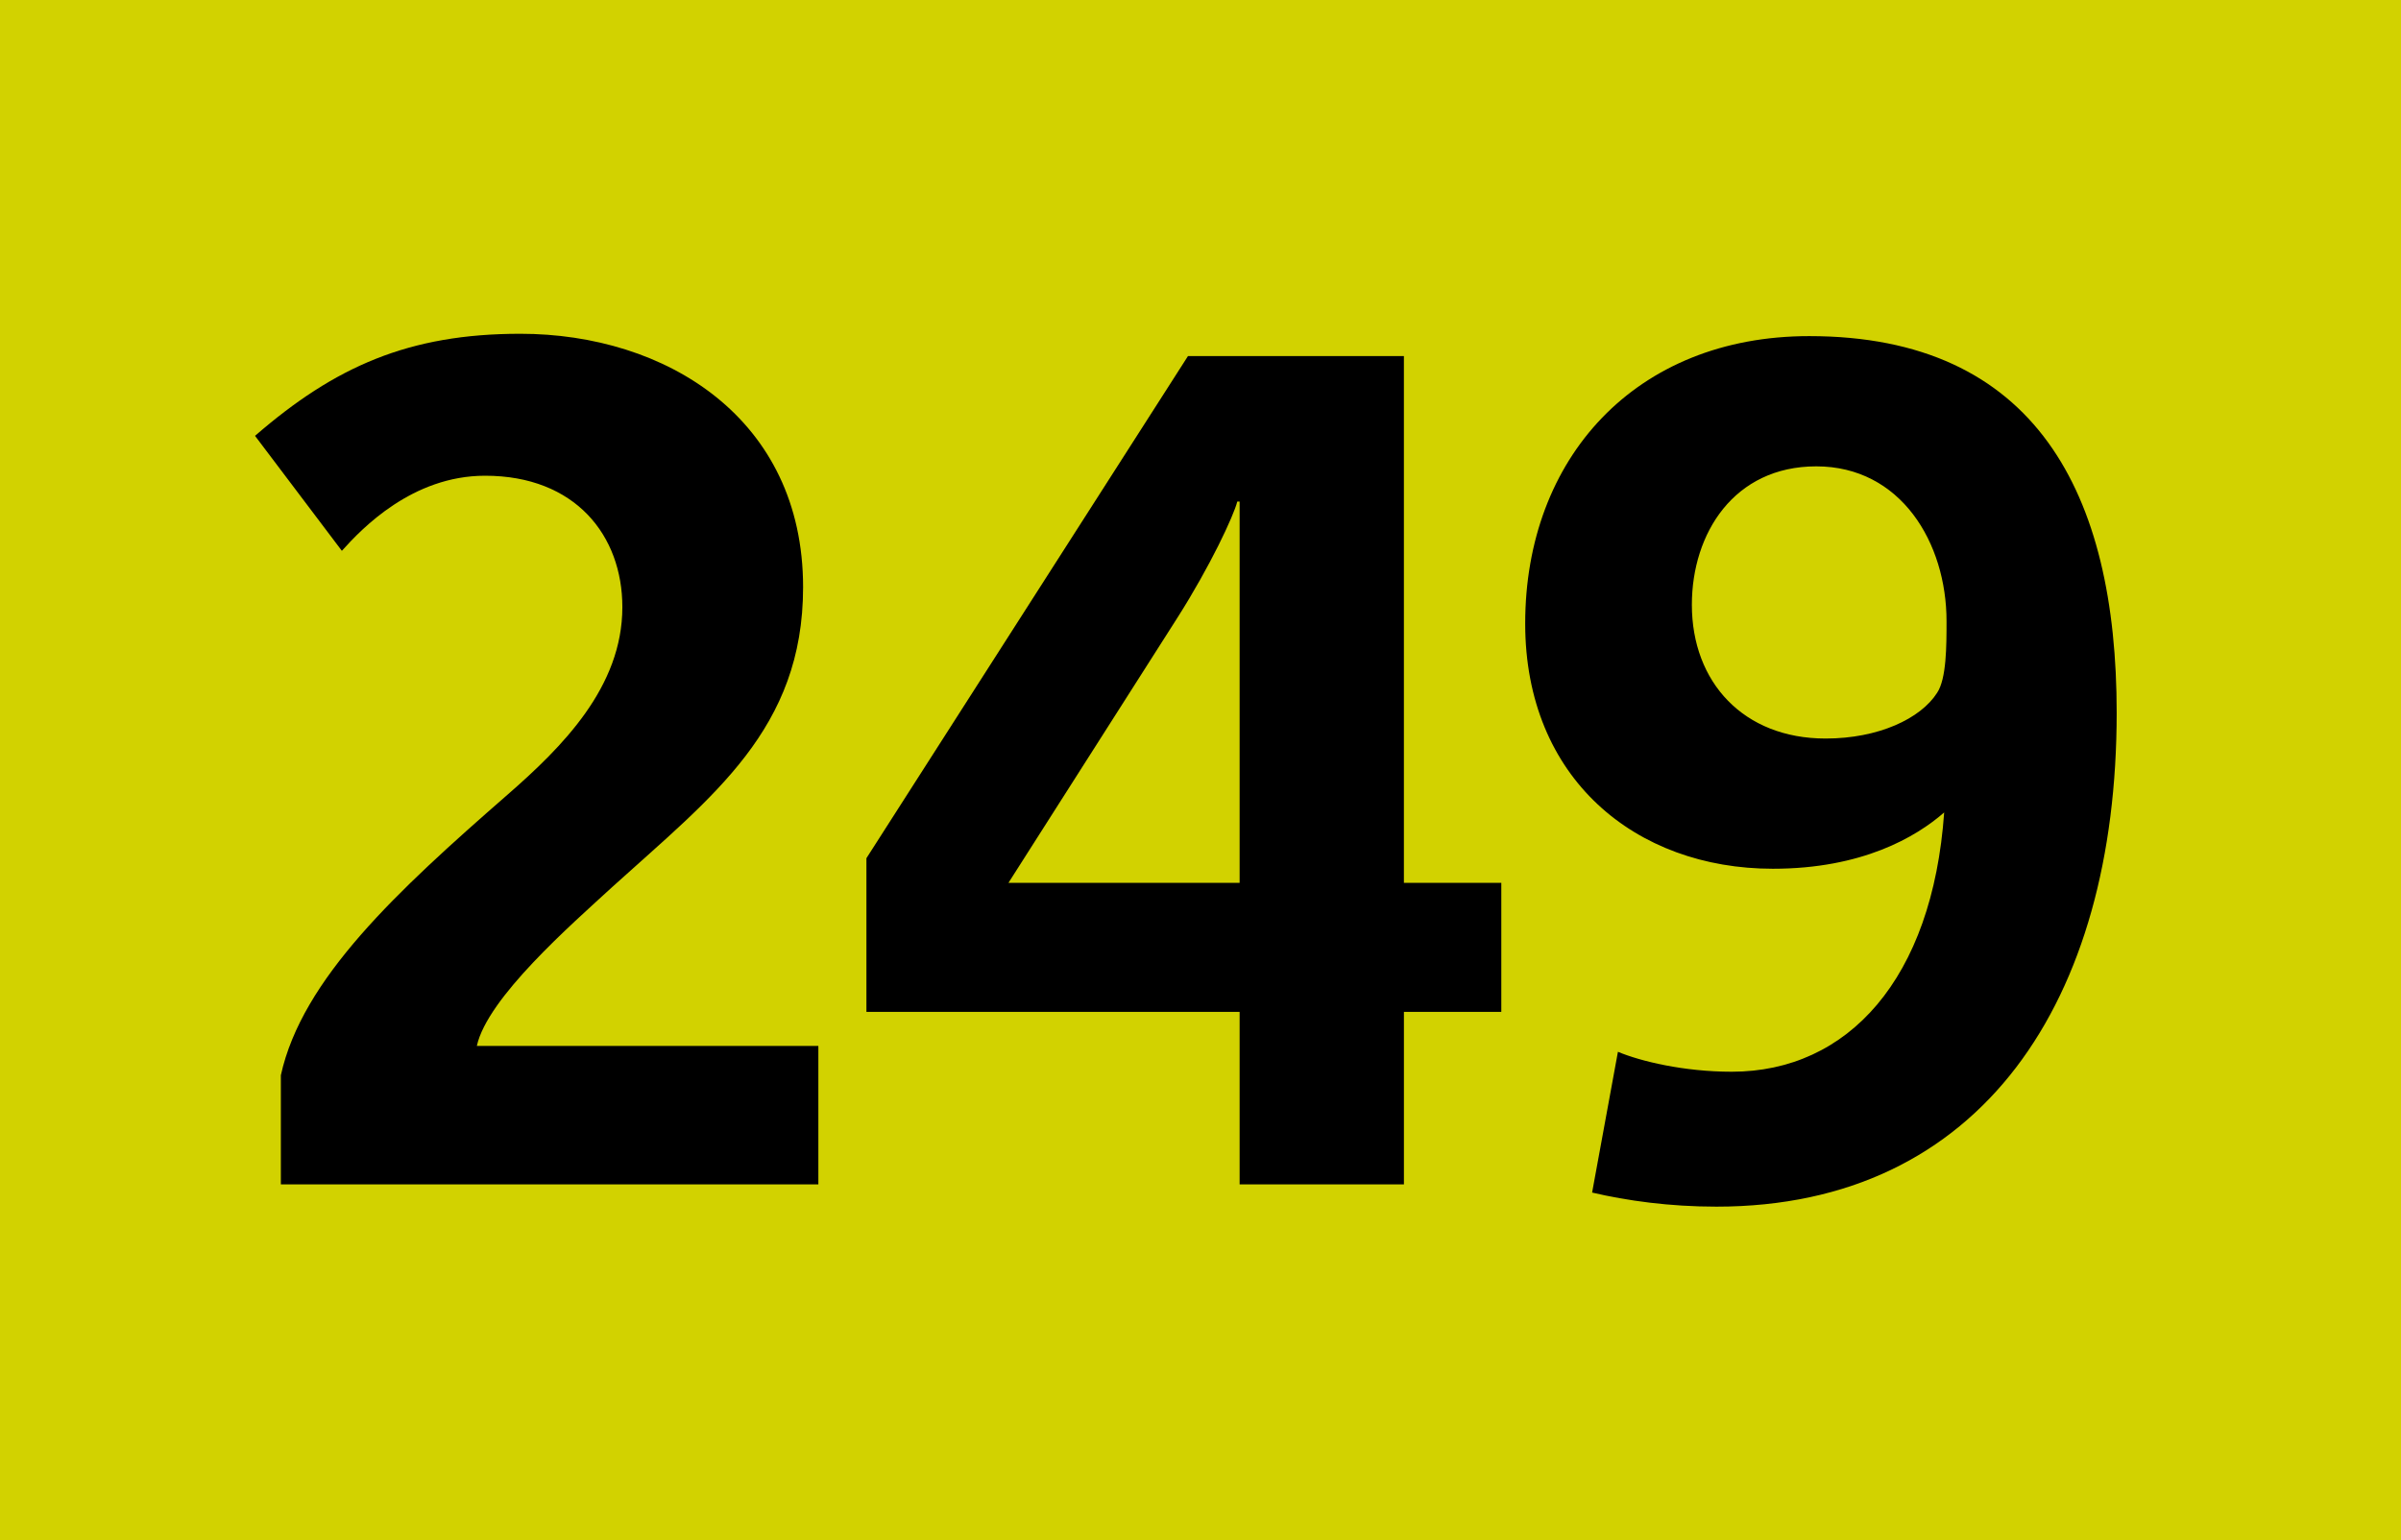
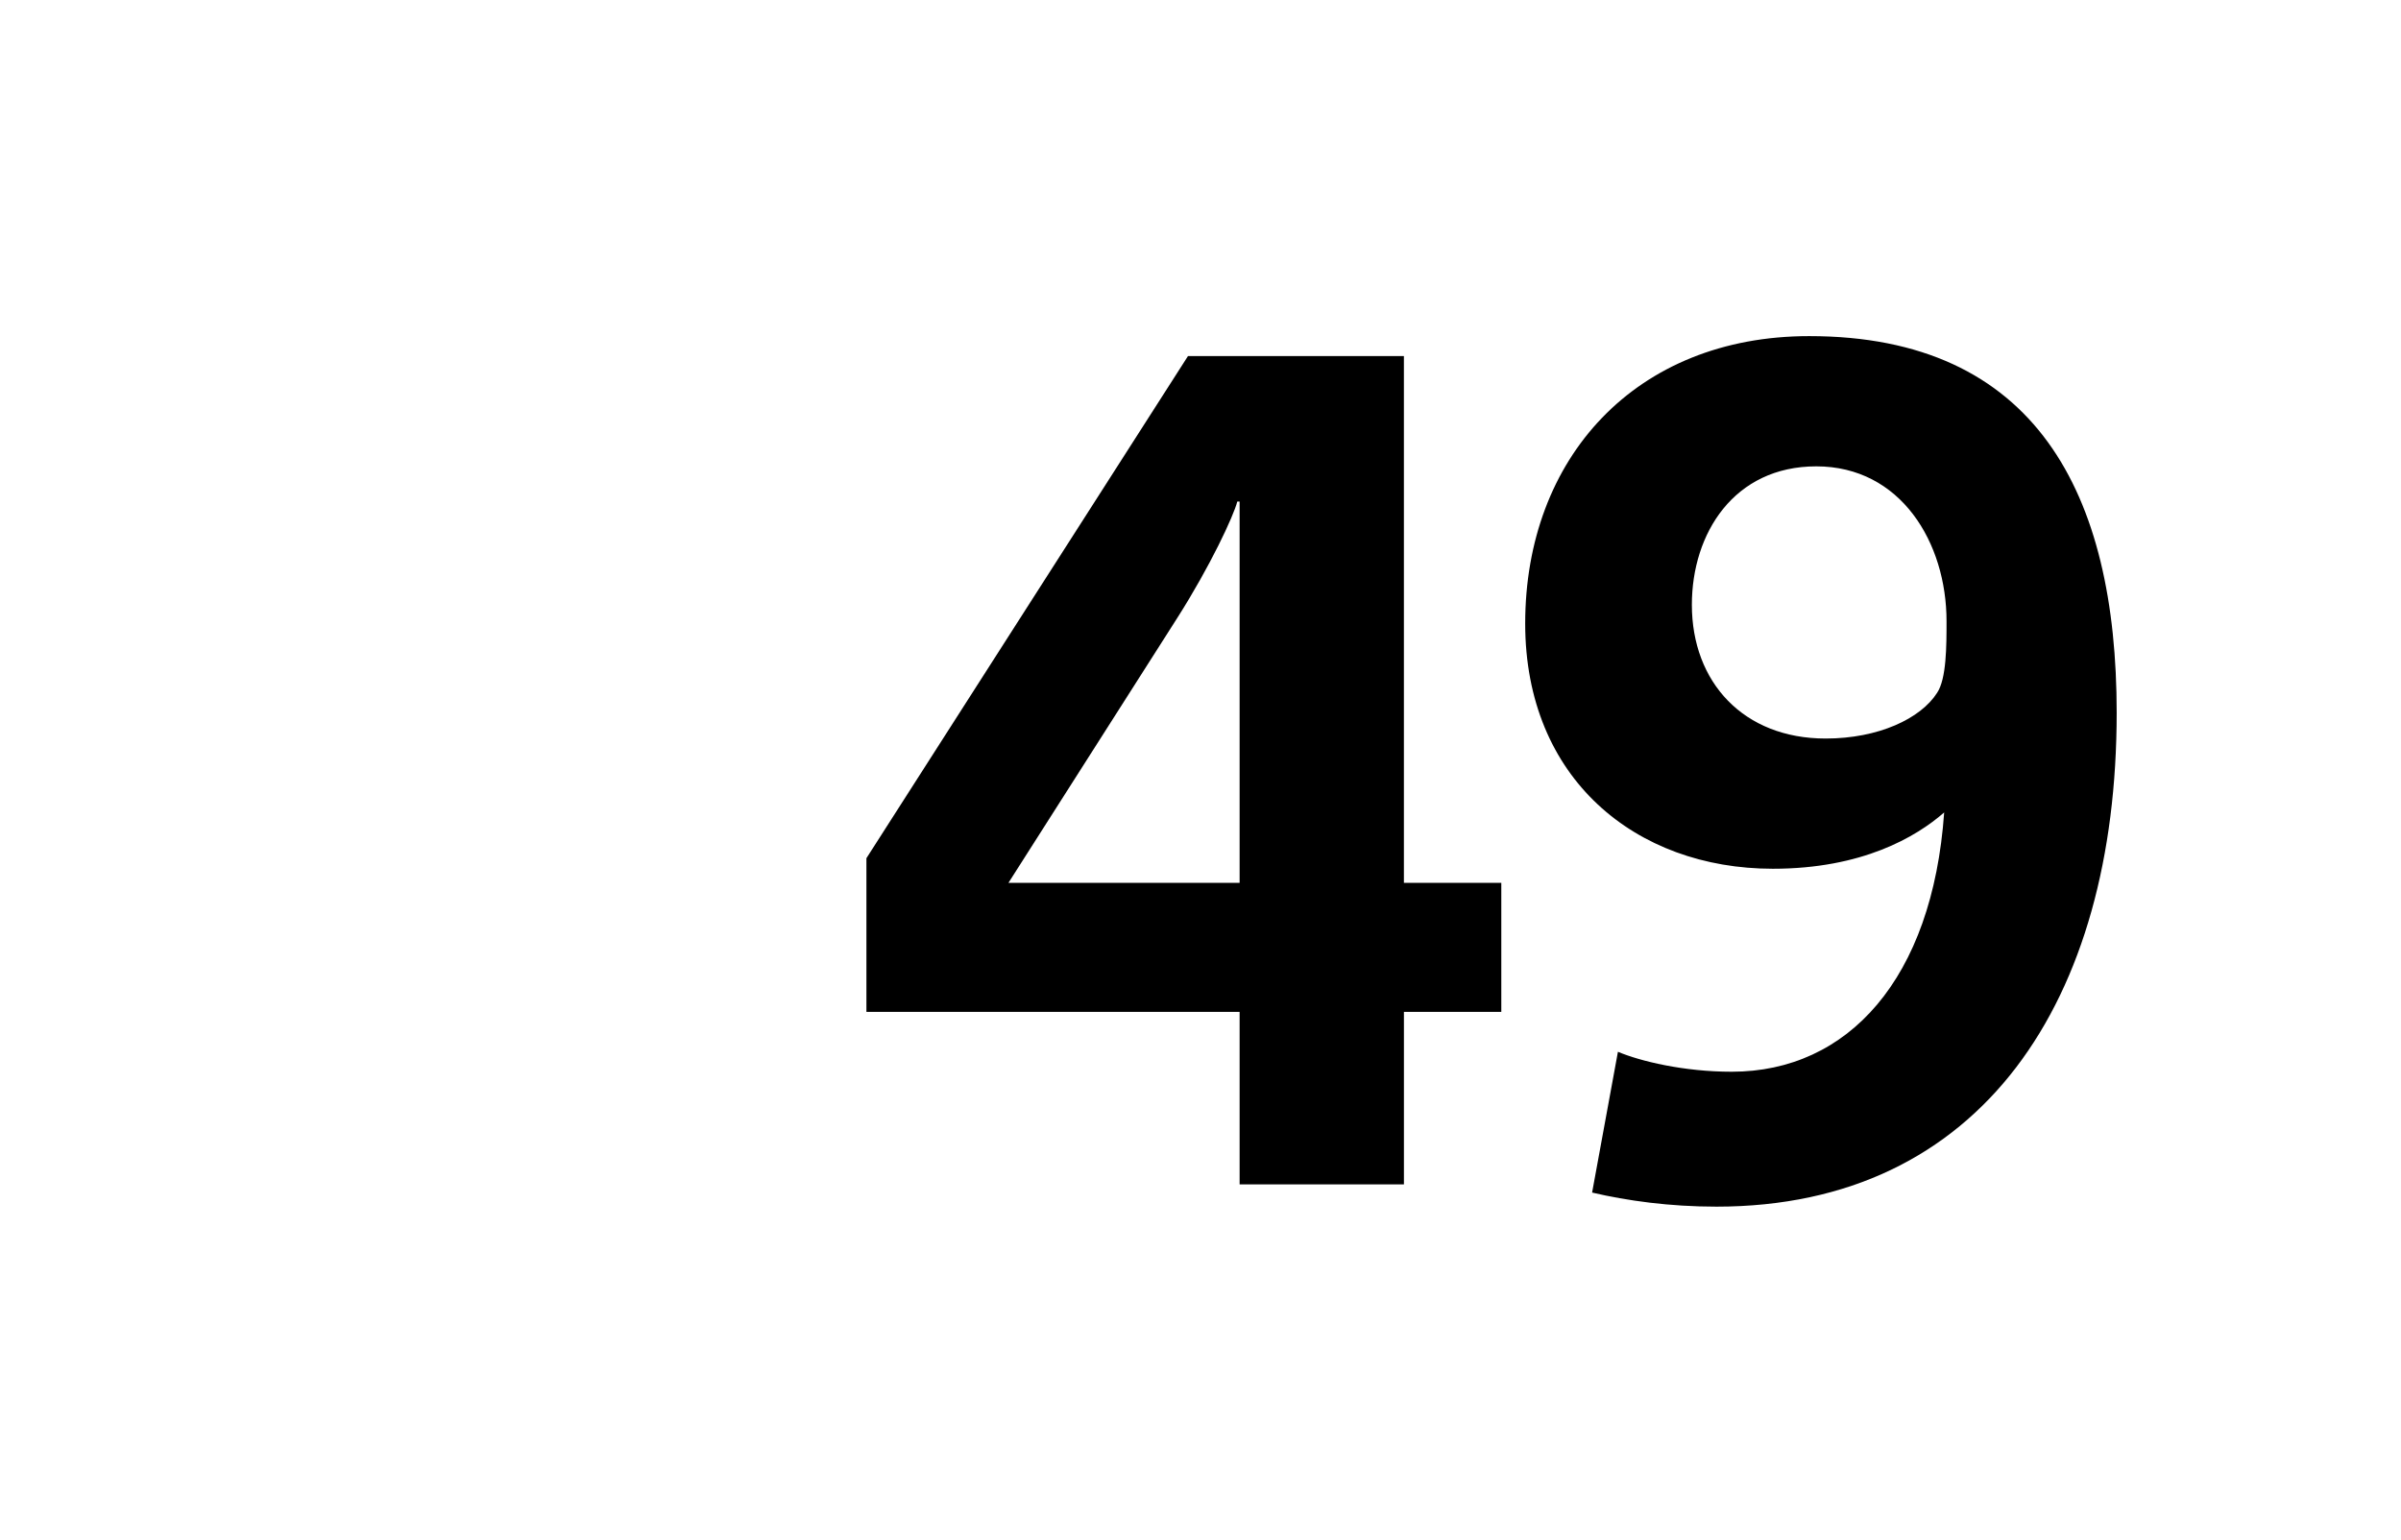
<svg xmlns="http://www.w3.org/2000/svg" version="1.2" baseProfile="tiny" id="Calque_1" x="0px" y="0px" viewBox="0 0 120 77" overflow="scroll" xml:space="preserve">
-   <rect fill-rule="evenodd" fill="#D2D200" width="120" height="77" />
  <g>
-     <path d="M14.037,59.212v-5.455c1.056-4.81,5.807-9.209,11.32-14.019 c2.757-2.404,5.748-5.396,5.748-9.385c0-3.578-2.346-6.569-6.863-6.569 c-3.636,0-6.159,2.64-7.156,3.754l-4.34-5.748 c3.988-3.46,7.684-5.103,13.256-5.103c7.274,0,14.136,4.223,14.136,12.669 c0,7.098-4.516,10.441-9.502,14.957c-2.112,1.936-6.276,5.572-6.804,7.978h17.069 v6.921H14.037z" />
    <path d="M70.167,50.59v8.622H61.955v-8.622H43.303v-7.684l16.071-25.104h10.792v26.336 h4.868v6.452H70.167z M61.955,25.075h-0.117c-0.176,0.704-1.349,3.226-2.991,5.807 l-8.446,13.256H61.955V25.075z" />
    <path d="M85.789,60.326c-2.346,0-4.457-0.293-6.217-0.704l1.291-7.038 c1.113,0.469,3.284,0.997,5.689,0.997c5.807,0,10.029-4.634,10.616-12.963 c-1.408,1.232-4.106,2.815-8.563,2.815c-6.863,0-12.377-4.517-12.377-12.259 c0-8.27,5.514-14.37,14.195-14.37c11.32,0,15.367,7.859,15.367,18.828 C105.791,50.003,99.046,60.326,85.789,60.326z M90.775,23.315 c-4.105,0-6.217,3.343-6.217,6.921c0,3.871,2.58,6.687,6.686,6.687 c2.64,0,4.752-0.997,5.572-2.287c0.47-0.704,0.47-2.346,0.47-3.578 C97.286,27.128,94.998,23.315,90.775,23.315z" />
  </g>
  <g> </g>
</svg>